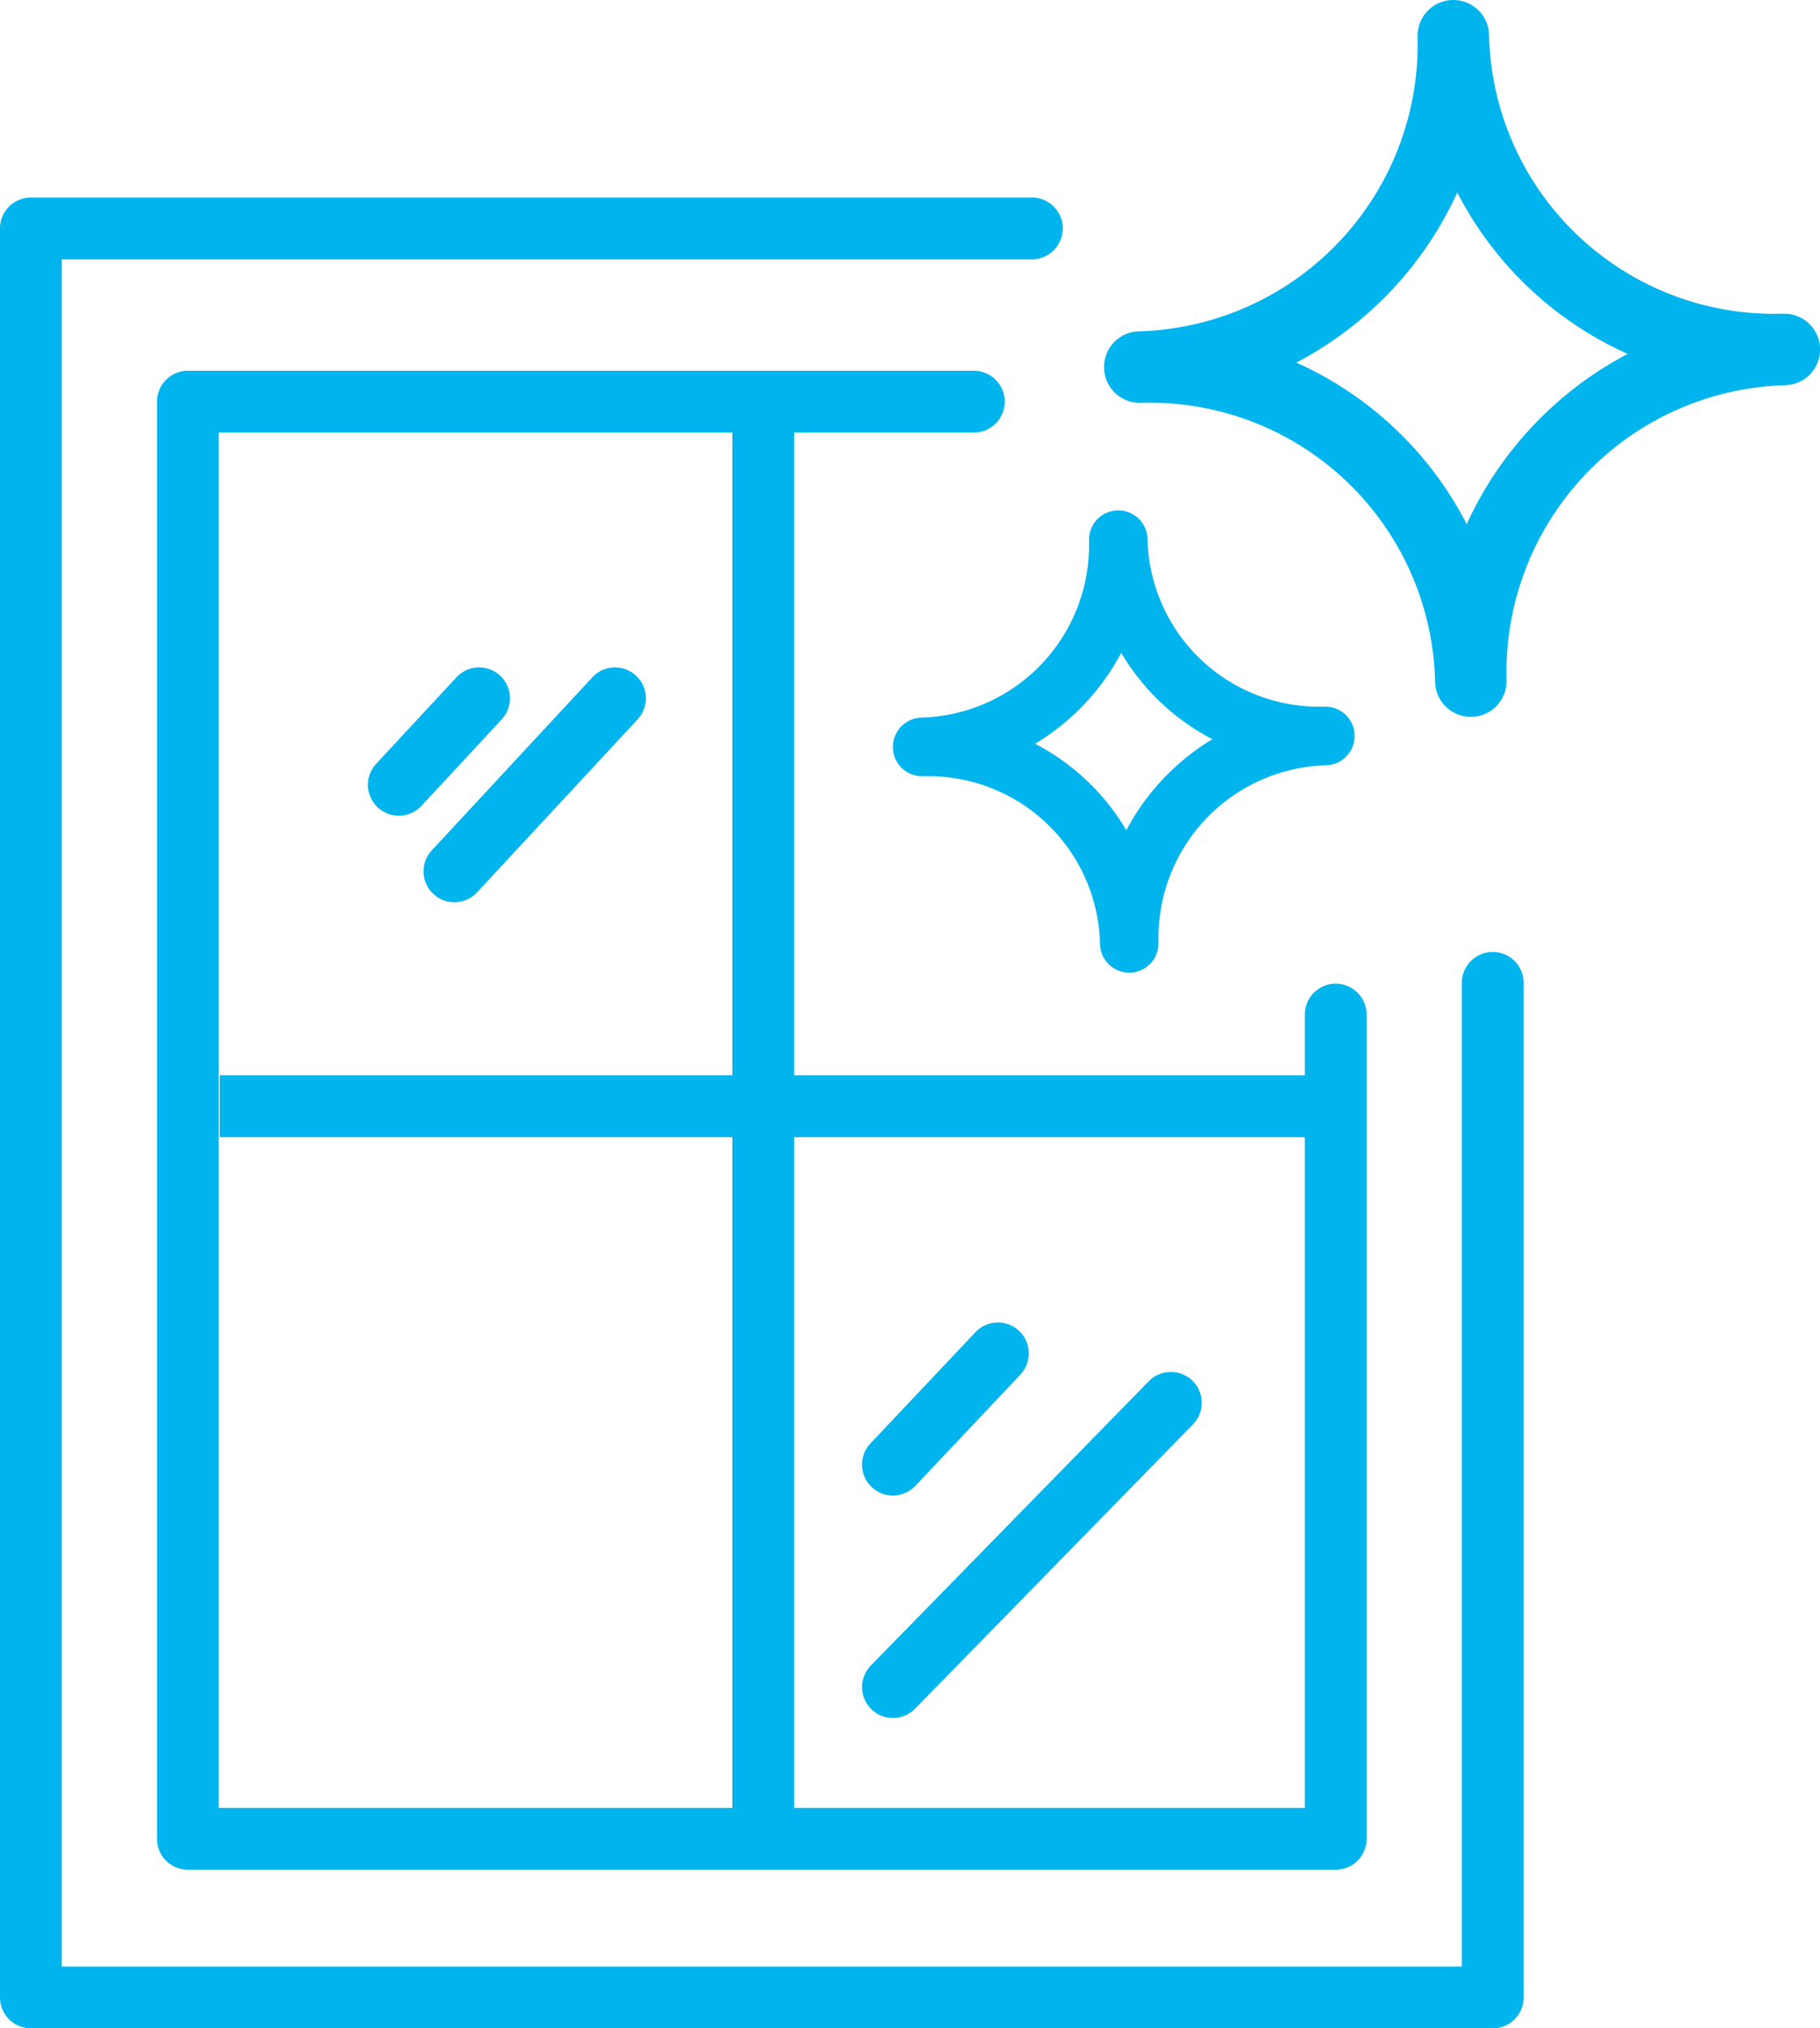
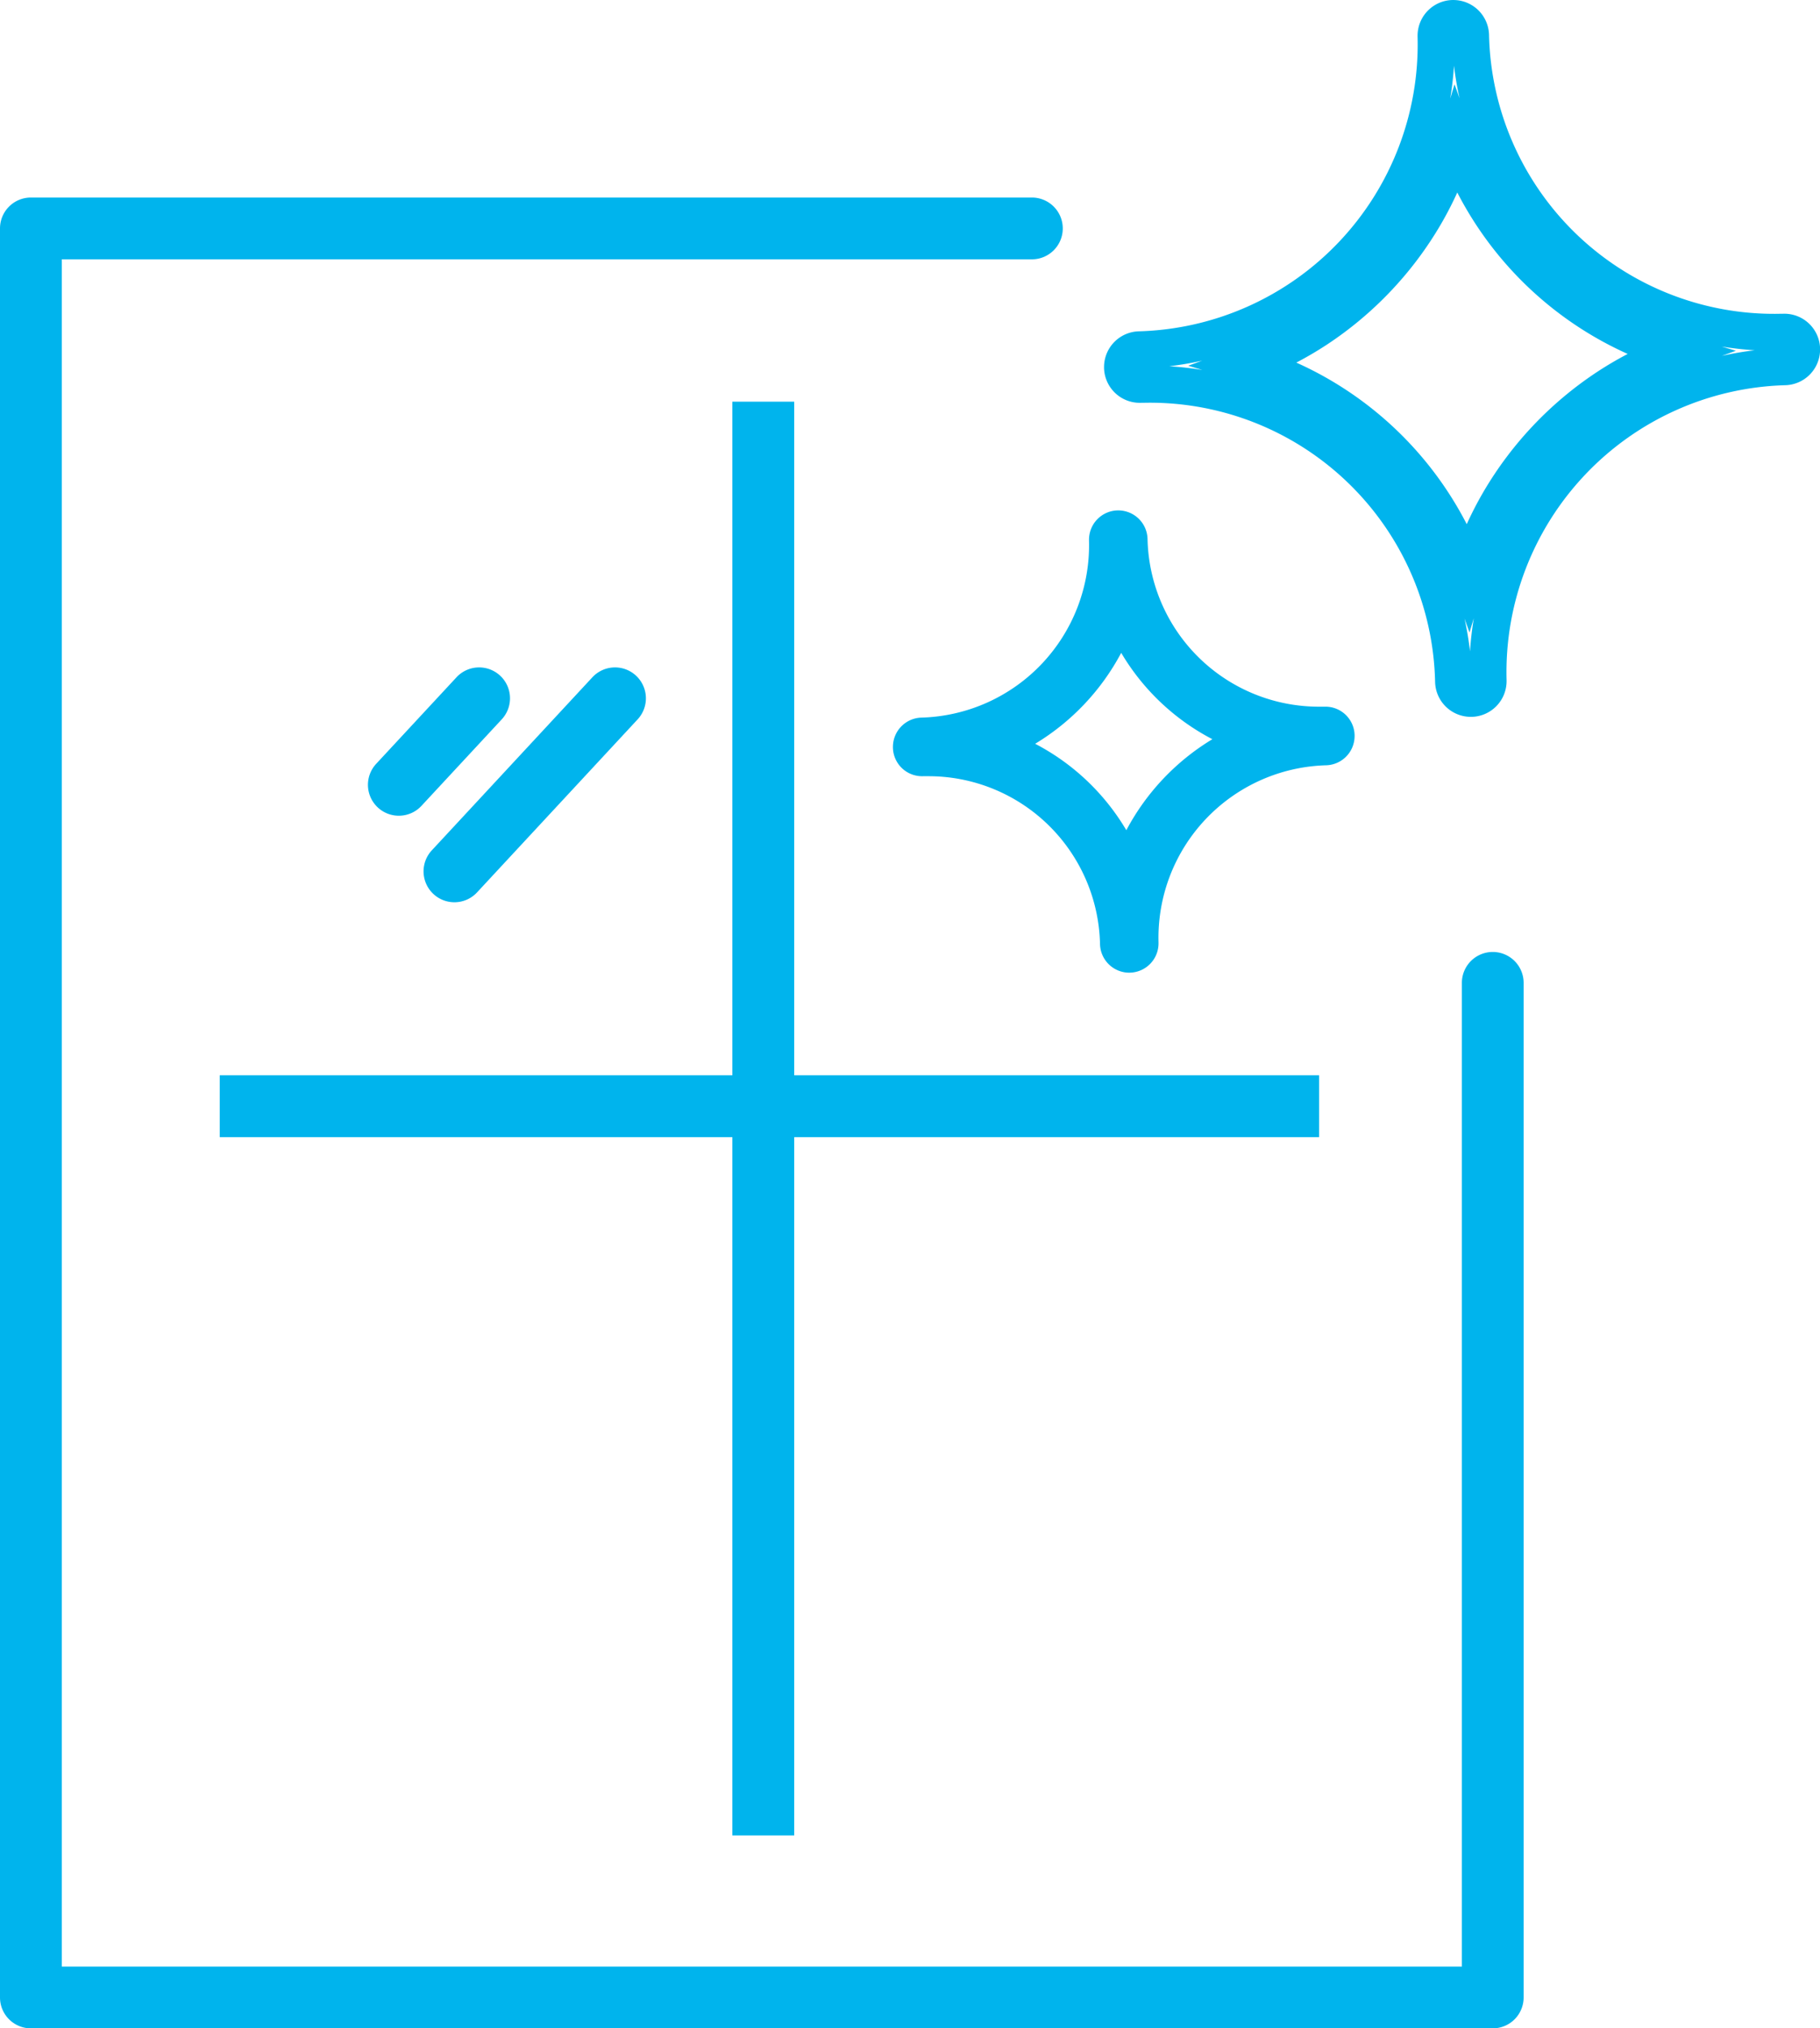
<svg xmlns="http://www.w3.org/2000/svg" width="102.997" height="114.716" viewBox="0 0 102.997 114.716">
  <g id="Grupo_10195" data-name="Grupo 10195" transform="translate(-922.711 -949.415)">
    <g id="Grupo_1454" data-name="Grupo 1454" transform="translate(14991 11067.414)">
      <path id="Linha_484" data-name="Linha 484" d="M1,81.088H-2.5V0H1Z" transform="translate(-14024.344 -10095.281)" fill="#00b4ed" />
-       <path id="Linha_485" data-name="Linha 485" d="M62.214,1H0V-2.5H62.214Z" transform="translate(-14055.854 -10054.684)" fill="#00b4ed" />
-       <path id="Linha_486" data-name="Linha 486" d="M-.753,17.073a1.742,1.742,0,0,1-1.222-.5A1.748,1.748,0,0,1-2,14.1L13.727-1.974A1.748,1.748,0,0,1,16.2-2,1.748,1.748,0,0,1,16.225.47L.5,16.547A1.743,1.743,0,0,1-.753,17.073Z" transform="translate(-14017.004 -10037.907)" fill="#00b4ed" />
-       <path id="Linha_487" data-name="Linha 487" d="M-.753,7.286a1.741,1.741,0,0,1-1.2-.477,1.748,1.748,0,0,1-.071-2.47L3.919-1.952a1.748,1.748,0,0,1,2.47-.071A1.748,1.748,0,0,1,6.46.448L.518,6.739A1.743,1.743,0,0,1-.753,7.286Z" transform="translate(-14017.004 -10040.703)" fill="#00b4ed" />
+       <path id="Linha_485" data-name="Linha 485" d="M62.214,1H0V-2.5H62.214" transform="translate(-14055.854 -10054.684)" fill="#00b4ed" />
      <path id="Linha_488" data-name="Linha 488" d="M-.753,5.888a1.741,1.741,0,0,1-1.189-.467,1.748,1.748,0,0,1-.091-2.47L2.511-1.942a1.748,1.748,0,0,1,2.47-.091A1.748,1.748,0,0,1,5.072.437L.528,5.33A1.743,1.743,0,0,1-.753,5.888Z" transform="translate(-14044.966 -10077.752)" fill="#00b4ed" />
      <path id="Linha_489" data-name="Linha 489" d="M-.753,10.782a1.741,1.741,0,0,1-1.189-.467,1.748,1.748,0,0,1-.091-2.47L7.054-1.942a1.748,1.748,0,0,1,2.47-.091A1.748,1.748,0,0,1,9.616.437L.528,10.223A1.743,1.743,0,0,1-.753,10.782Z" transform="translate(-14041.819 -10077.752)" fill="#00b4ed" />
      <path id="Caminho_3314" data-name="Caminho 3314" d="M-13955.812-10030.955h-82.729a1.747,1.747,0,0,1-1.748-1.747v-100.05a1.748,1.748,0,0,1,1.748-1.748h56.648a1.748,1.748,0,0,1,1.748,1.748,1.747,1.747,0,0,1-1.748,1.747h-54.9v96.556h79.234v-55.635a1.748,1.748,0,0,1,1.748-1.748,1.748,1.748,0,0,1,1.747,1.748v57.382A1.746,1.746,0,0,1-13955.812-10030.955Z" transform="translate(-28 27.673)" fill="#00b4ed" />
-       <path id="Caminho_3315" data-name="Caminho 3315" d="M-13973.584-10049.723h-64.957a1.748,1.748,0,0,1-1.748-1.748v-81.281a1.748,1.748,0,0,1,1.748-1.748h44.479a1.747,1.747,0,0,1,1.747,1.748,1.747,1.747,0,0,1-1.747,1.747h-42.732v77.786h61.462v-44.869a1.748,1.748,0,0,1,1.748-1.748,1.748,1.748,0,0,1,1.747,1.748v46.617A1.748,1.748,0,0,1-13973.584-10049.723Z" transform="translate(-19.114 37.471)" fill="#00b4ed" />
      <path id="Caminho_3248" data-name="Caminho 3248" d="M453.564,177.935a.609.609,0,0,1-.608-.592,10.75,10.75,0,0,0-10.794-10.519l-.3,0a.609.609,0,0,1-.625-.592c0-.006,0-.011,0-.017a.609.609,0,0,1,.592-.608,10.807,10.807,0,0,0,10.5-11.094c0-.006,0-.011,0-.017a.609.609,0,0,1,1.217-.017,10.744,10.744,0,0,0,10.793,10.508l.3,0a.609.609,0,0,1,.625.592c0,.006,0,.011,0,.017a.609.609,0,0,1-.592.608,10.809,10.809,0,0,0-10.5,11.105q0,.008,0,.017a.609.609,0,0,1-.592.609Zm-7.915-11.824a11.93,11.93,0,0,1,7.815,7.4,12.086,12.086,0,0,1,7.391-7.812,11.925,11.925,0,0,1-7.815-7.4,12.088,12.088,0,0,1-7.391,7.806Z" transform="translate(-14457.945 -10241.97)" fill="#00b4ed" />
      <path id="Caminho_3248_-_Contorno" data-name="Caminho 3248 - Contorno" d="M453.113,178.532a1.657,1.657,0,0,1-1.656-1.612,9.706,9.706,0,0,0-9.738-9.5l-.288,0a1.648,1.648,0,0,1-1.693-1.61q0-.023,0-.047a1.657,1.657,0,0,1,1.612-1.657,9.759,9.759,0,0,0,9.484-10.017c0-.013,0-.029,0-.045a1.657,1.657,0,0,1,1.612-1.657h.046A1.657,1.657,0,0,1,454.146,154a9.7,9.7,0,0,0,9.738,9.488l.287,0a1.649,1.649,0,0,1,1.693,1.61q0,.023,0,.047a1.657,1.657,0,0,1-1.612,1.657,9.761,9.761,0,0,0-9.484,10.029v0q0,.021,0,.042a1.657,1.657,0,0,1-1.612,1.657Zm-5.326-12.946a12.933,12.933,0,0,1,5.159,4.888,13.284,13.284,0,0,1,4.869-5.147,12.929,12.929,0,0,1-5.159-4.884,13.287,13.287,0,0,1-4.87,5.143Z" transform="translate(-14457.494 -10241.519)" fill="#00b4ed" />
-       <path id="Caminho_3248-2" data-name="Caminho 3248" d="M460.949,192.337a.973.973,0,0,1-.973-.947,17.189,17.189,0,0,0-17.259-16.821l-.48.007a.973.973,0,0,1-1-.947c0-.009,0-.018,0-.027a.973.973,0,0,1,.947-.973,17.28,17.28,0,0,0,16.8-17.739q0-.013,0-.027a.973.973,0,0,1,1.946-.026,17.179,17.179,0,0,0,17.259,16.8l.48-.007a.973.973,0,0,1,1,.946c0,.009,0,.018,0,.027a.974.974,0,0,1-.947.973,17.284,17.284,0,0,0-16.795,17.757q0,.013,0,.027a.973.973,0,0,1-.947.973Zm-12.656-18.906a19.076,19.076,0,0,1,12.5,11.84,19.326,19.326,0,0,1,11.818-12.492,19.068,19.068,0,0,1-12.5-11.829,19.328,19.328,0,0,1-11.819,12.481Z" transform="translate(-14446.004 -10270.841)" fill="#00b4ed" />
      <path id="Caminho_3248_-_Contorno-2" data-name="Caminho 3248 - Contorno" d="M460.5,192.934a2.022,2.022,0,0,1-2.021-1.967,16.145,16.145,0,0,0-16.2-15.8l-.467.006a2.021,2.021,0,0,1-2.068-1.963c0-.02,0-.039,0-.059a2.022,2.022,0,0,1,1.967-2.021,16.232,16.232,0,0,0,15.776-16.662c0-.017,0-.036,0-.055a2.022,2.022,0,0,1,1.967-2.021h.056a2.022,2.022,0,0,1,2.021,1.967,16.135,16.135,0,0,0,16.2,15.782l.467-.006a2.022,2.022,0,0,1,2.068,1.966c0,.018,0,.037,0,.055a2.022,2.022,0,0,1-1.967,2.021,16.236,16.236,0,0,0-15.775,16.681c0,.021,0,.038,0,.055a2.022,2.022,0,0,1-1.967,2.021Zm-.356-5.559a18.633,18.633,0,0,1,.311,1.853,18.423,18.423,0,0,1,.215-1.876l-.244.808Zm-9.52-14.477a20.09,20.09,0,0,1,9.646,9.139,20.1,20.1,0,0,1,.925-1.794,20.557,20.557,0,0,1,6.445-6.812,20.079,20.079,0,0,1,1.739-1.022,20.082,20.082,0,0,1-9.645-9.131,20.087,20.087,0,0,1-.925,1.792,20.562,20.562,0,0,1-6.446,6.807A20.083,20.083,0,0,1,450.621,172.9Zm-7.185.207a18.657,18.657,0,0,1,1.867.21l-.8-.239.793-.288A18.365,18.365,0,0,1,443.435,173.105Zm31.261-1.114.8.238-.794.289a18.373,18.373,0,0,1,1.862-.317A18.658,18.658,0,0,1,474.7,171.991Zm-15.151-15.9a18.361,18.361,0,0,1-.215,1.875l.245-.808.282.785A18.593,18.593,0,0,1,459.546,156.093Z" transform="translate(-14445.553 -10270.39)" fill="#00b4ed" />
    </g>
  </g>
</svg>